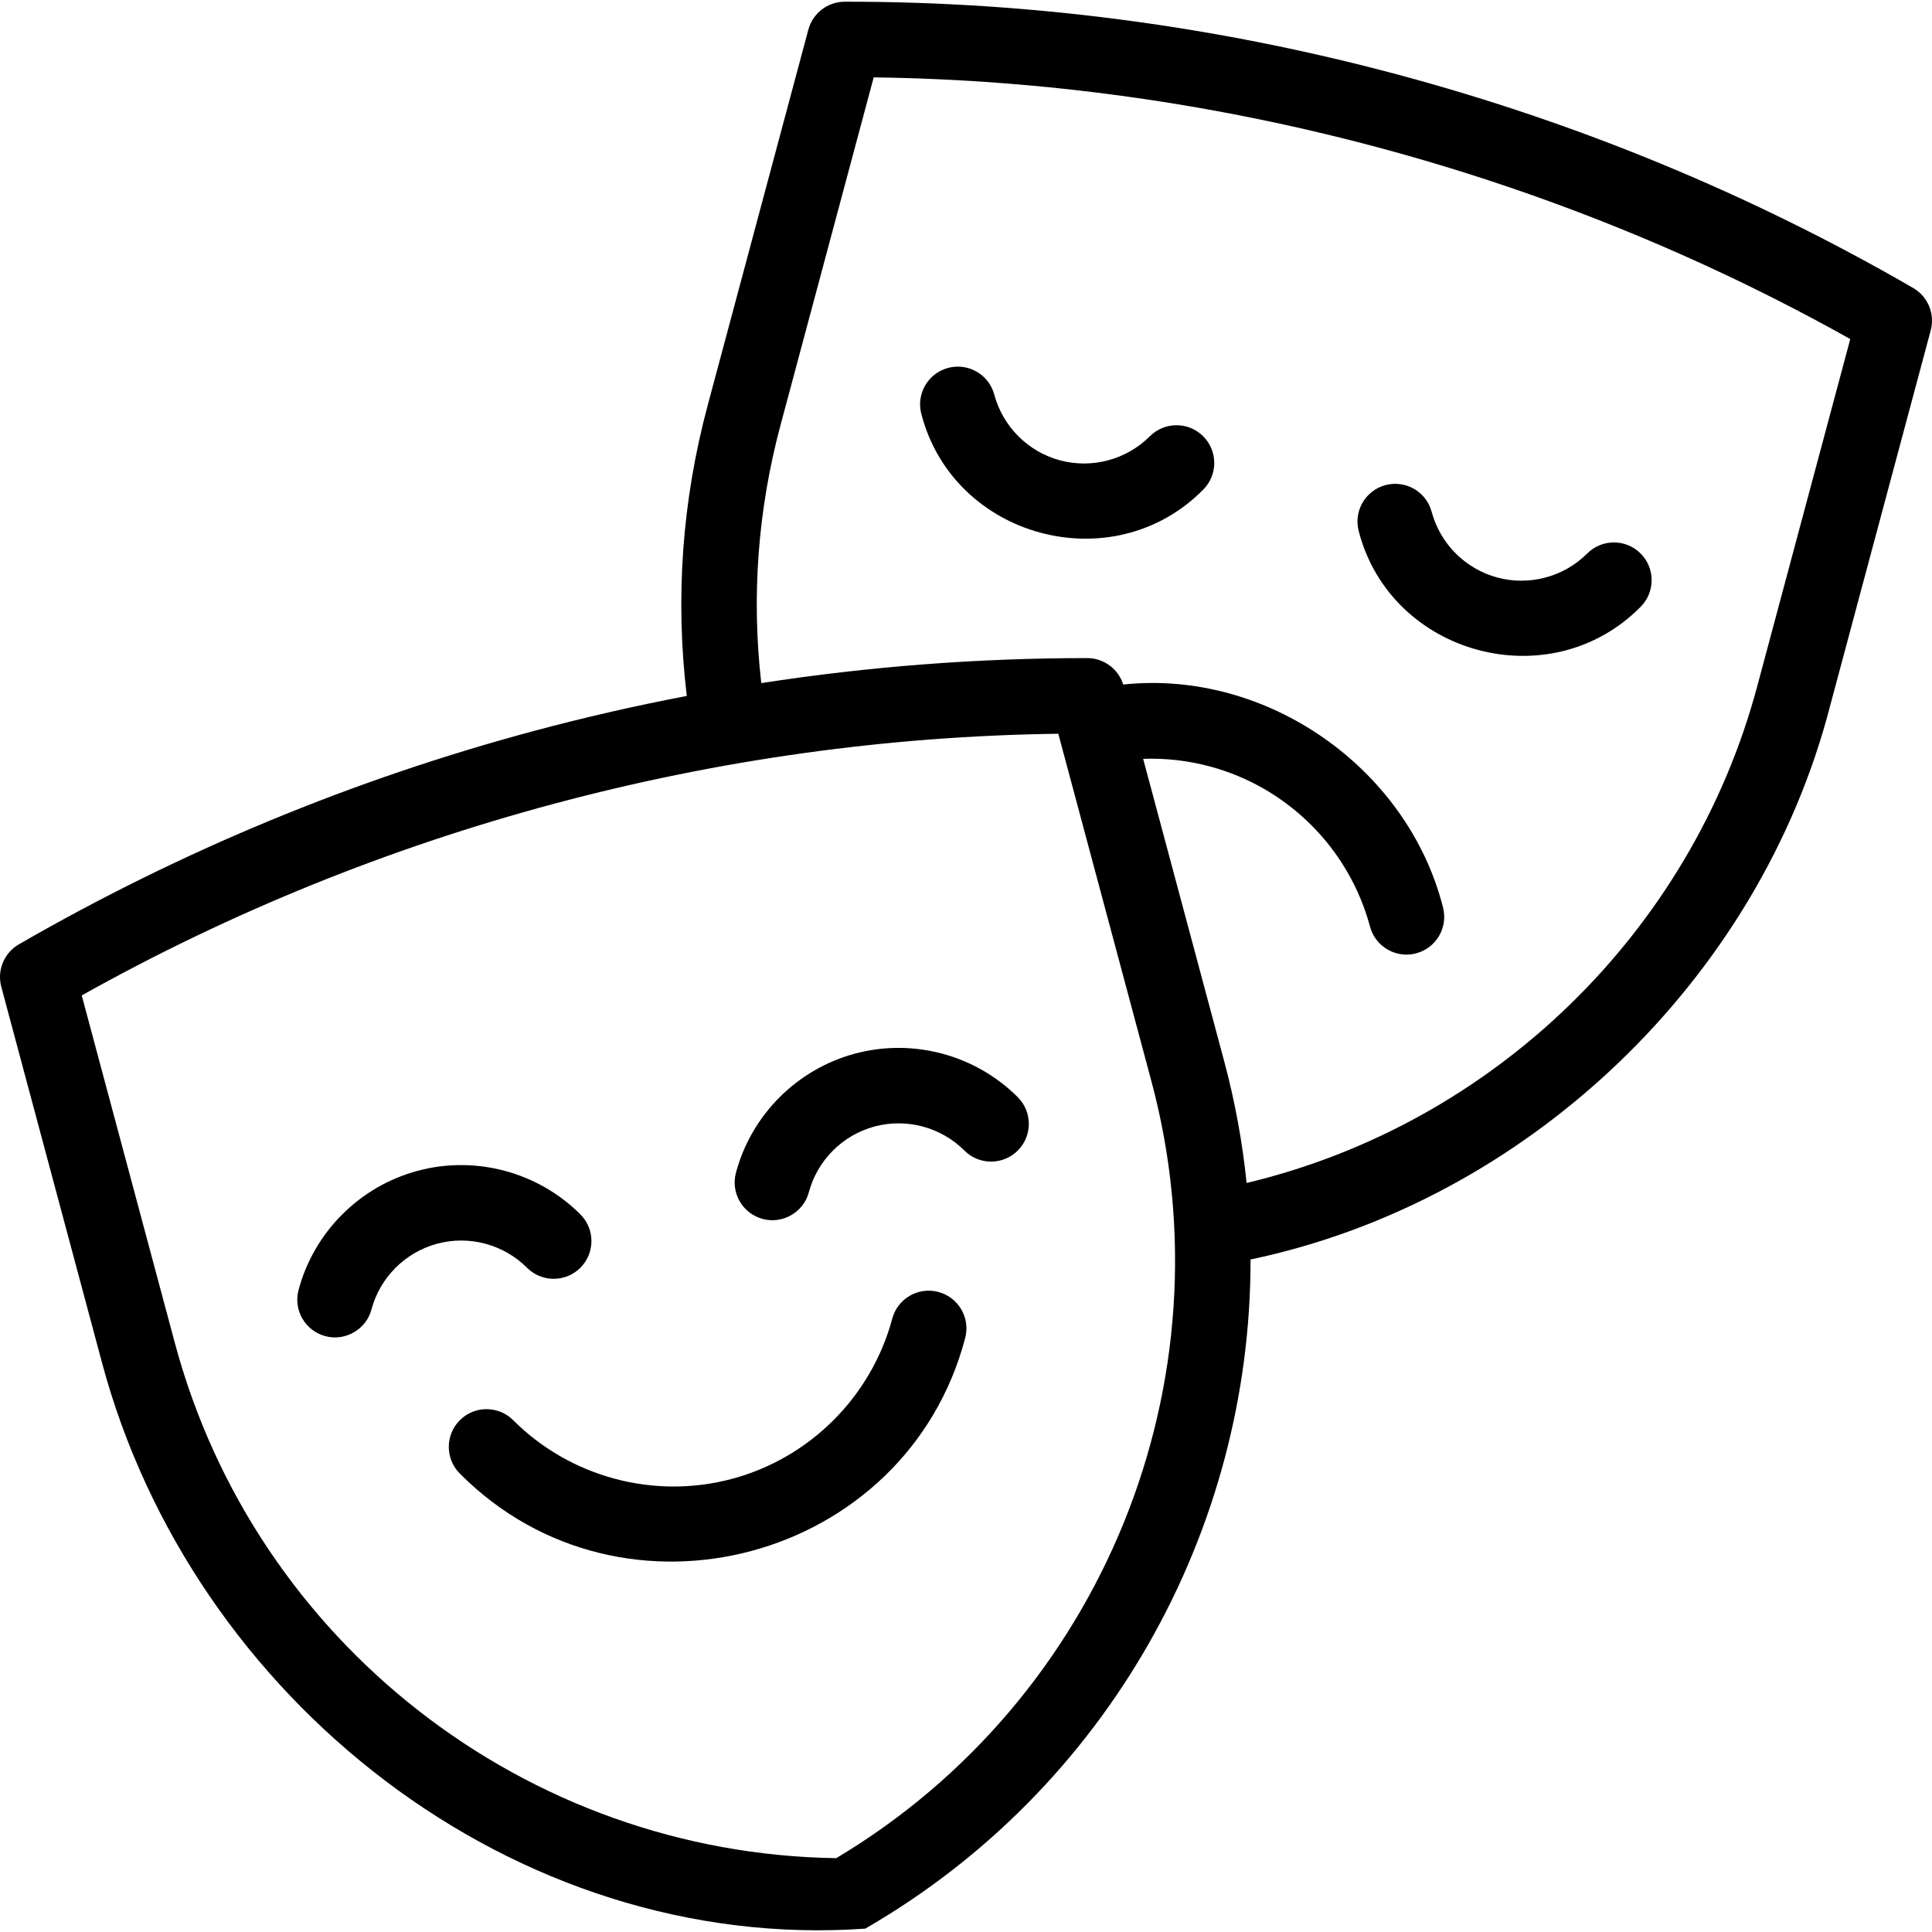
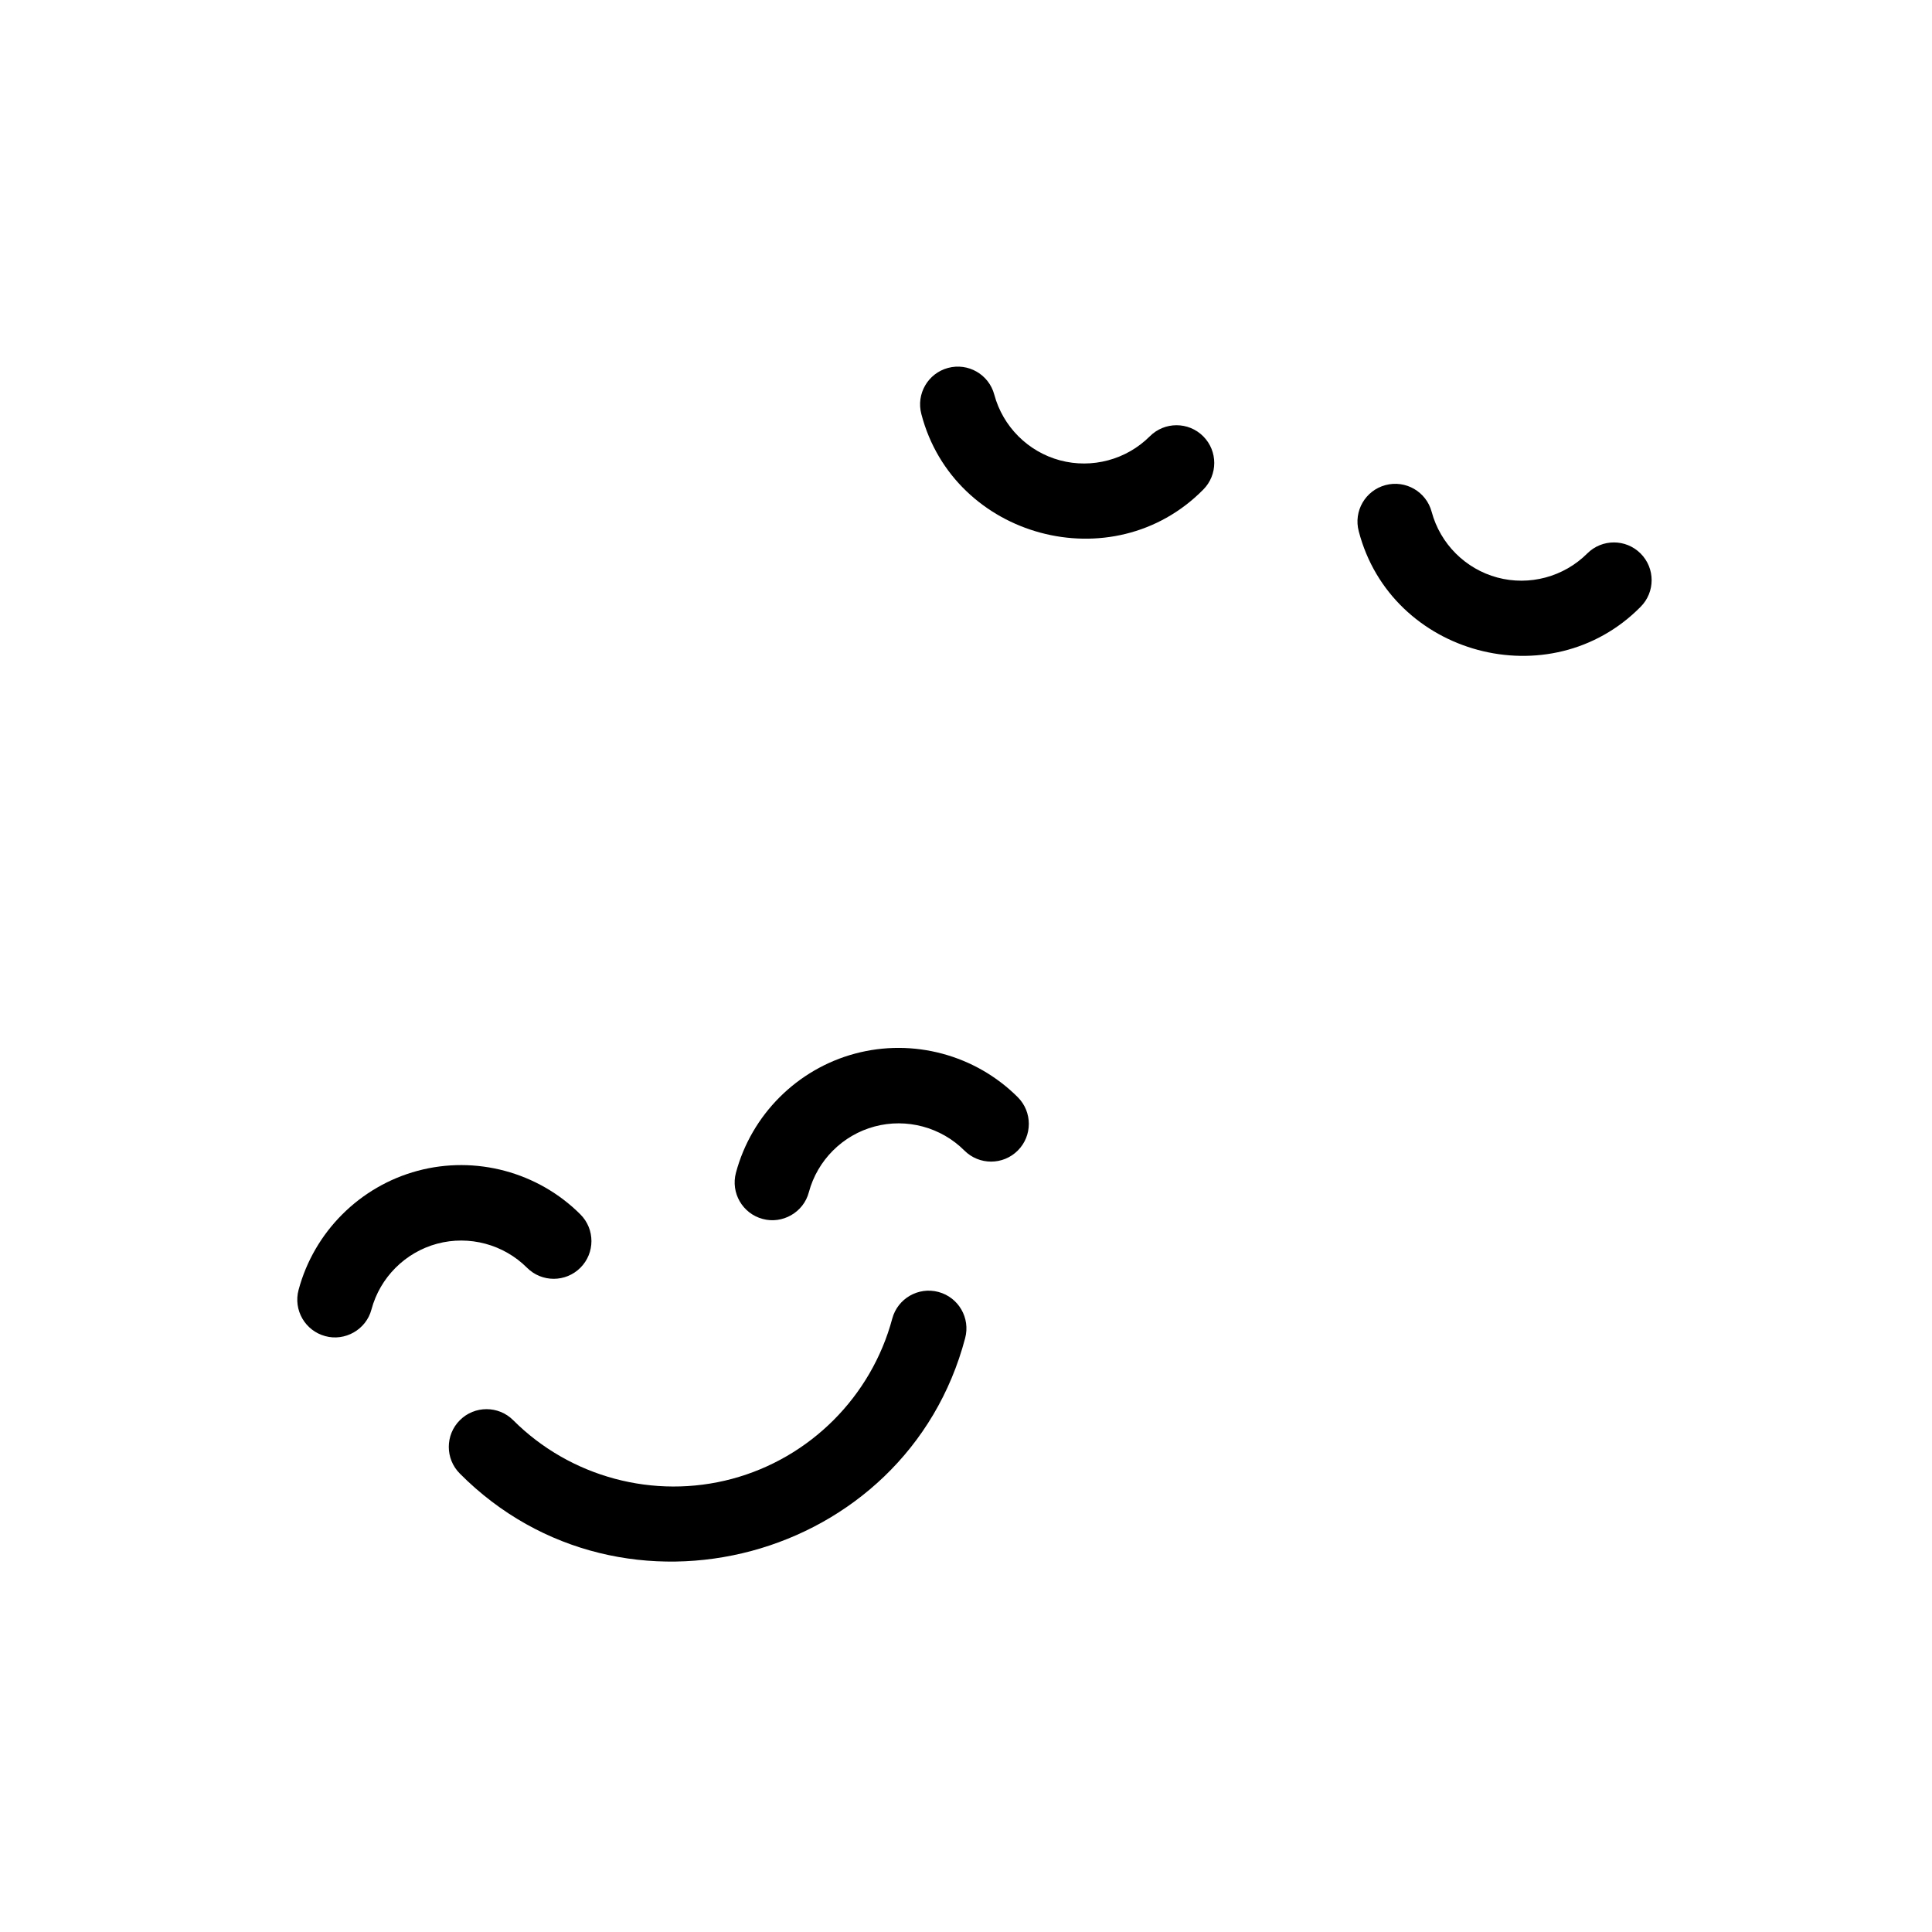
<svg xmlns="http://www.w3.org/2000/svg" id="Layer_1" enable-background="new 0 0 512.004 512.004" height="512" viewBox="0 0 512.004 512.004" width="512">
  <g>
-     <path d="m507.003 76.314c-85.573-49.535-184.247-75.975-283.123-75.863-4.526 0-8.488 3.04-9.659 7.412l-26.678 99.562c-6.779 25.299-8.635 51.171-5.537 77.009-13.578 2.59-27.067 5.678-40.437 9.261-47.786 12.804-93.734 31.836-136.568 56.569-3.92 2.263-5.831 6.876-4.659 11.249l26.678 99.562c23.855 89.195 109.211 156.595 202.28 150.038 64.313-37.131 102.212-105.569 102.109-177.333 73.274-15.375 134.83-74.046 153.576-146.656l26.678-99.562c1.171-4.372-.74-8.985-4.66-11.248zm-285.388 416.119c-82.125-1.19-153.965-56.999-175.277-136.536l-24.677-92.097c78.74-44.102 168.562-68.173 258.804-69.346l24.678 92.097c21.311 79.537-13 163.788-83.528 205.882zm244.051-310.485c-17.474 65.215-70.059 115.997-135.302 131.554-1.092-10.724-3.046-21.464-5.903-32.127l-21.509-80.273c5.943-.216 11.861.456 17.67 2.012 20.652 5.534 36.92 21.802 42.454 42.456 1.197 4.468 5.237 7.415 9.653 7.414.856 0 1.728-.111 2.594-.343 5.335-1.429 8.501-6.913 7.071-12.248-9.429-36.981-46.775-63.031-84.728-58.982-1.3-4.155-5.156-7.01-9.542-7.01h-.022c-28.929 0-57.806 2.222-86.357 6.628-2.623-22.959-.908-45.943 5.117-68.427l24.678-92.097c90.242 1.175 180.065 25.244 258.804 69.346z" />
    <path d="m139.667 335.971c3.905 3.906 10.235 3.906 14.143 0 3.905-3.905 3.905-10.237 0-14.142-11.241-11.242-27.767-15.67-43.119-11.554-15.356 4.114-27.452 16.209-31.566 31.565-1.43 5.335 1.736 10.818 7.071 12.248 5.191 1.435 10.837-1.693 12.247-7.071 2.271-8.477 8.947-15.153 17.424-17.424 8.479-2.269 17.596.173 23.8 6.378z" />
    <path d="m226.602 279.216c-15.355 4.114-27.45 16.209-31.566 31.565-1.43 5.334 1.735 10.818 7.07 12.248 5.191 1.435 10.837-1.692 12.248-7.07 2.271-8.477 8.948-15.154 17.424-17.425 8.479-2.271 17.597.172 23.802 6.377 3.906 3.906 10.236 3.906 14.143 0 3.905-3.905 3.905-10.237 0-14.142-11.242-11.24-27.764-15.668-43.121-11.553z" />
    <path d="m248.705 342.385c-5.336-1.429-10.818 1.736-12.248 7.071-5.535 20.653-21.803 36.921-42.455 42.456-20.655 5.534-42.876-.42-57.995-15.54-3.906-3.905-10.236-3.905-14.143 0-3.905 3.905-3.905 10.237 0 14.143 43.182 43.47 118.344 23.151 133.911-35.882 1.43-5.335-1.736-10.818-7.07-12.248z" />
    <path d="m304.722 115.62c-6.207 6.205-15.325 8.648-23.803 6.378-8.477-2.271-15.152-8.948-17.424-17.424-1.43-5.334-6.913-8.502-12.247-7.071-5.335 1.429-8.501 6.913-7.071 12.247 8.562 32.871 50.75 44.256 74.686 20.013 3.906-3.905 3.906-10.236.001-14.142-3.904-3.906-10.237-3.907-14.142-.001z" />
    <path d="m360.089 140.808c8.562 32.871 50.75 44.256 74.686 20.013 3.906-3.905 3.906-10.236.001-14.142-3.903-3.905-10.236-3.906-14.142 0-6.207 6.205-15.325 8.647-23.803 6.378-8.477-2.271-15.152-8.948-17.424-17.424-1.429-5.335-6.915-8.503-12.247-7.071-5.335 1.428-8.501 6.912-7.071 12.246z" />
  </g>
</svg>